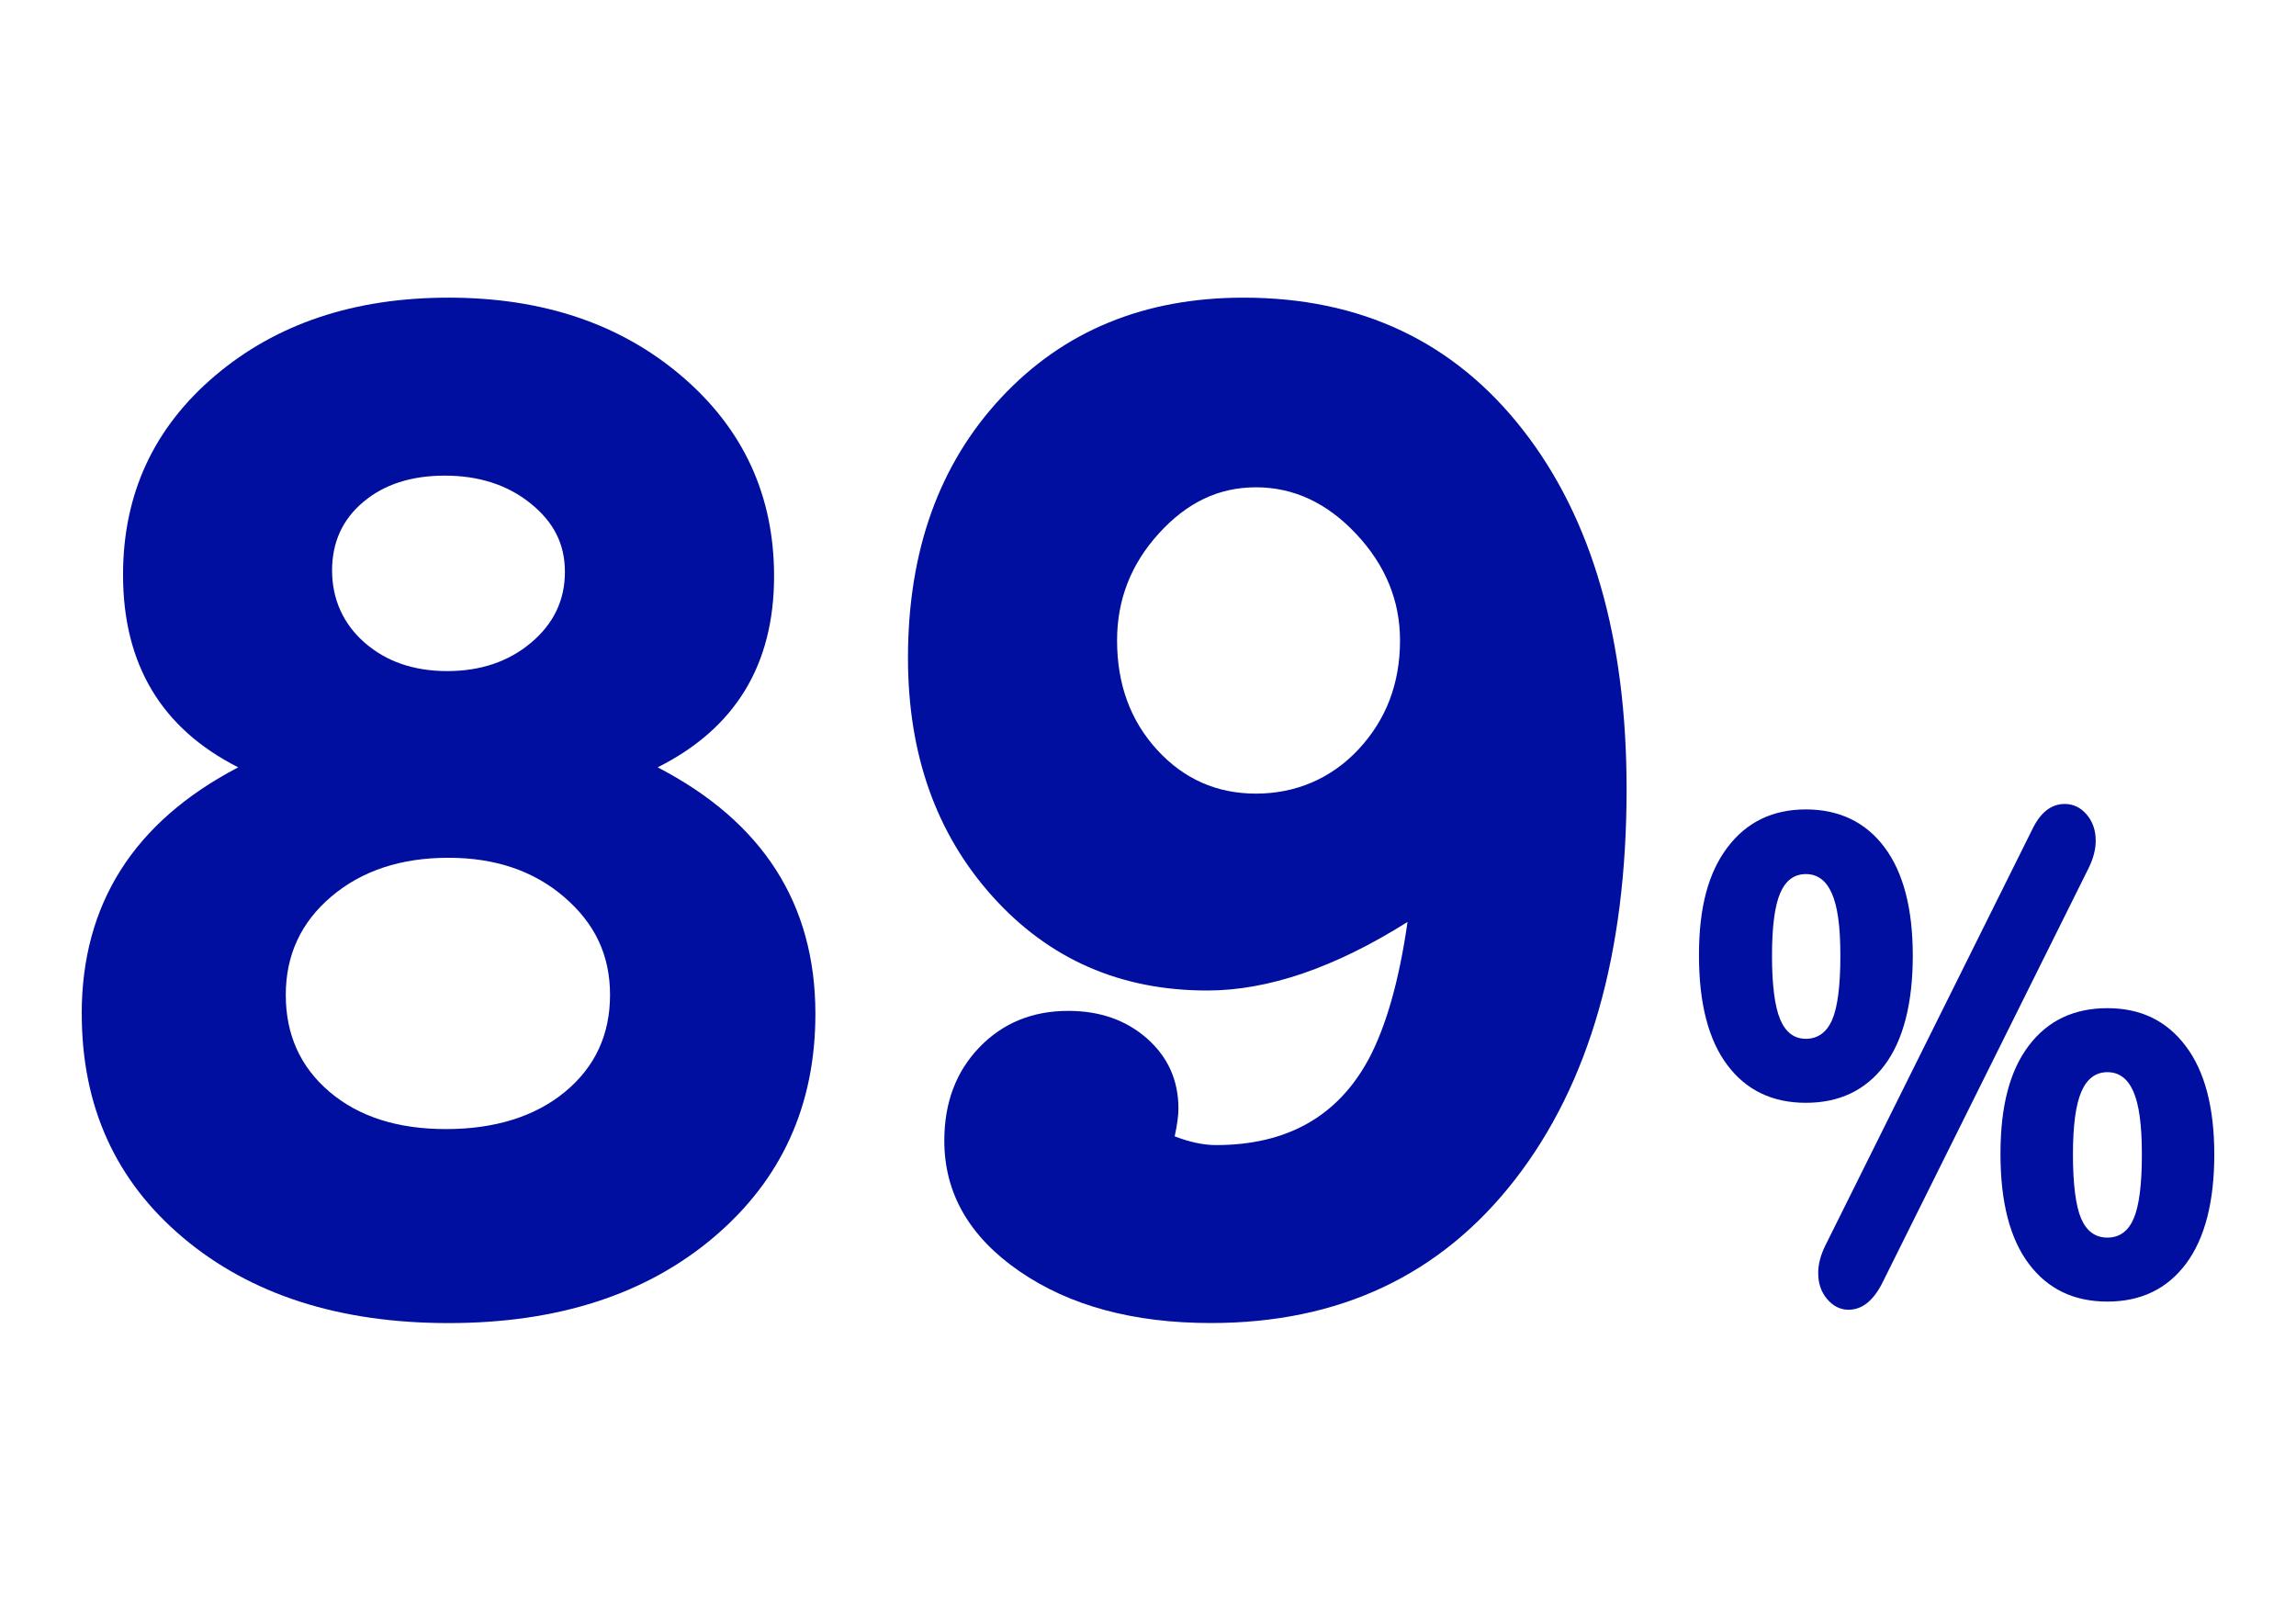
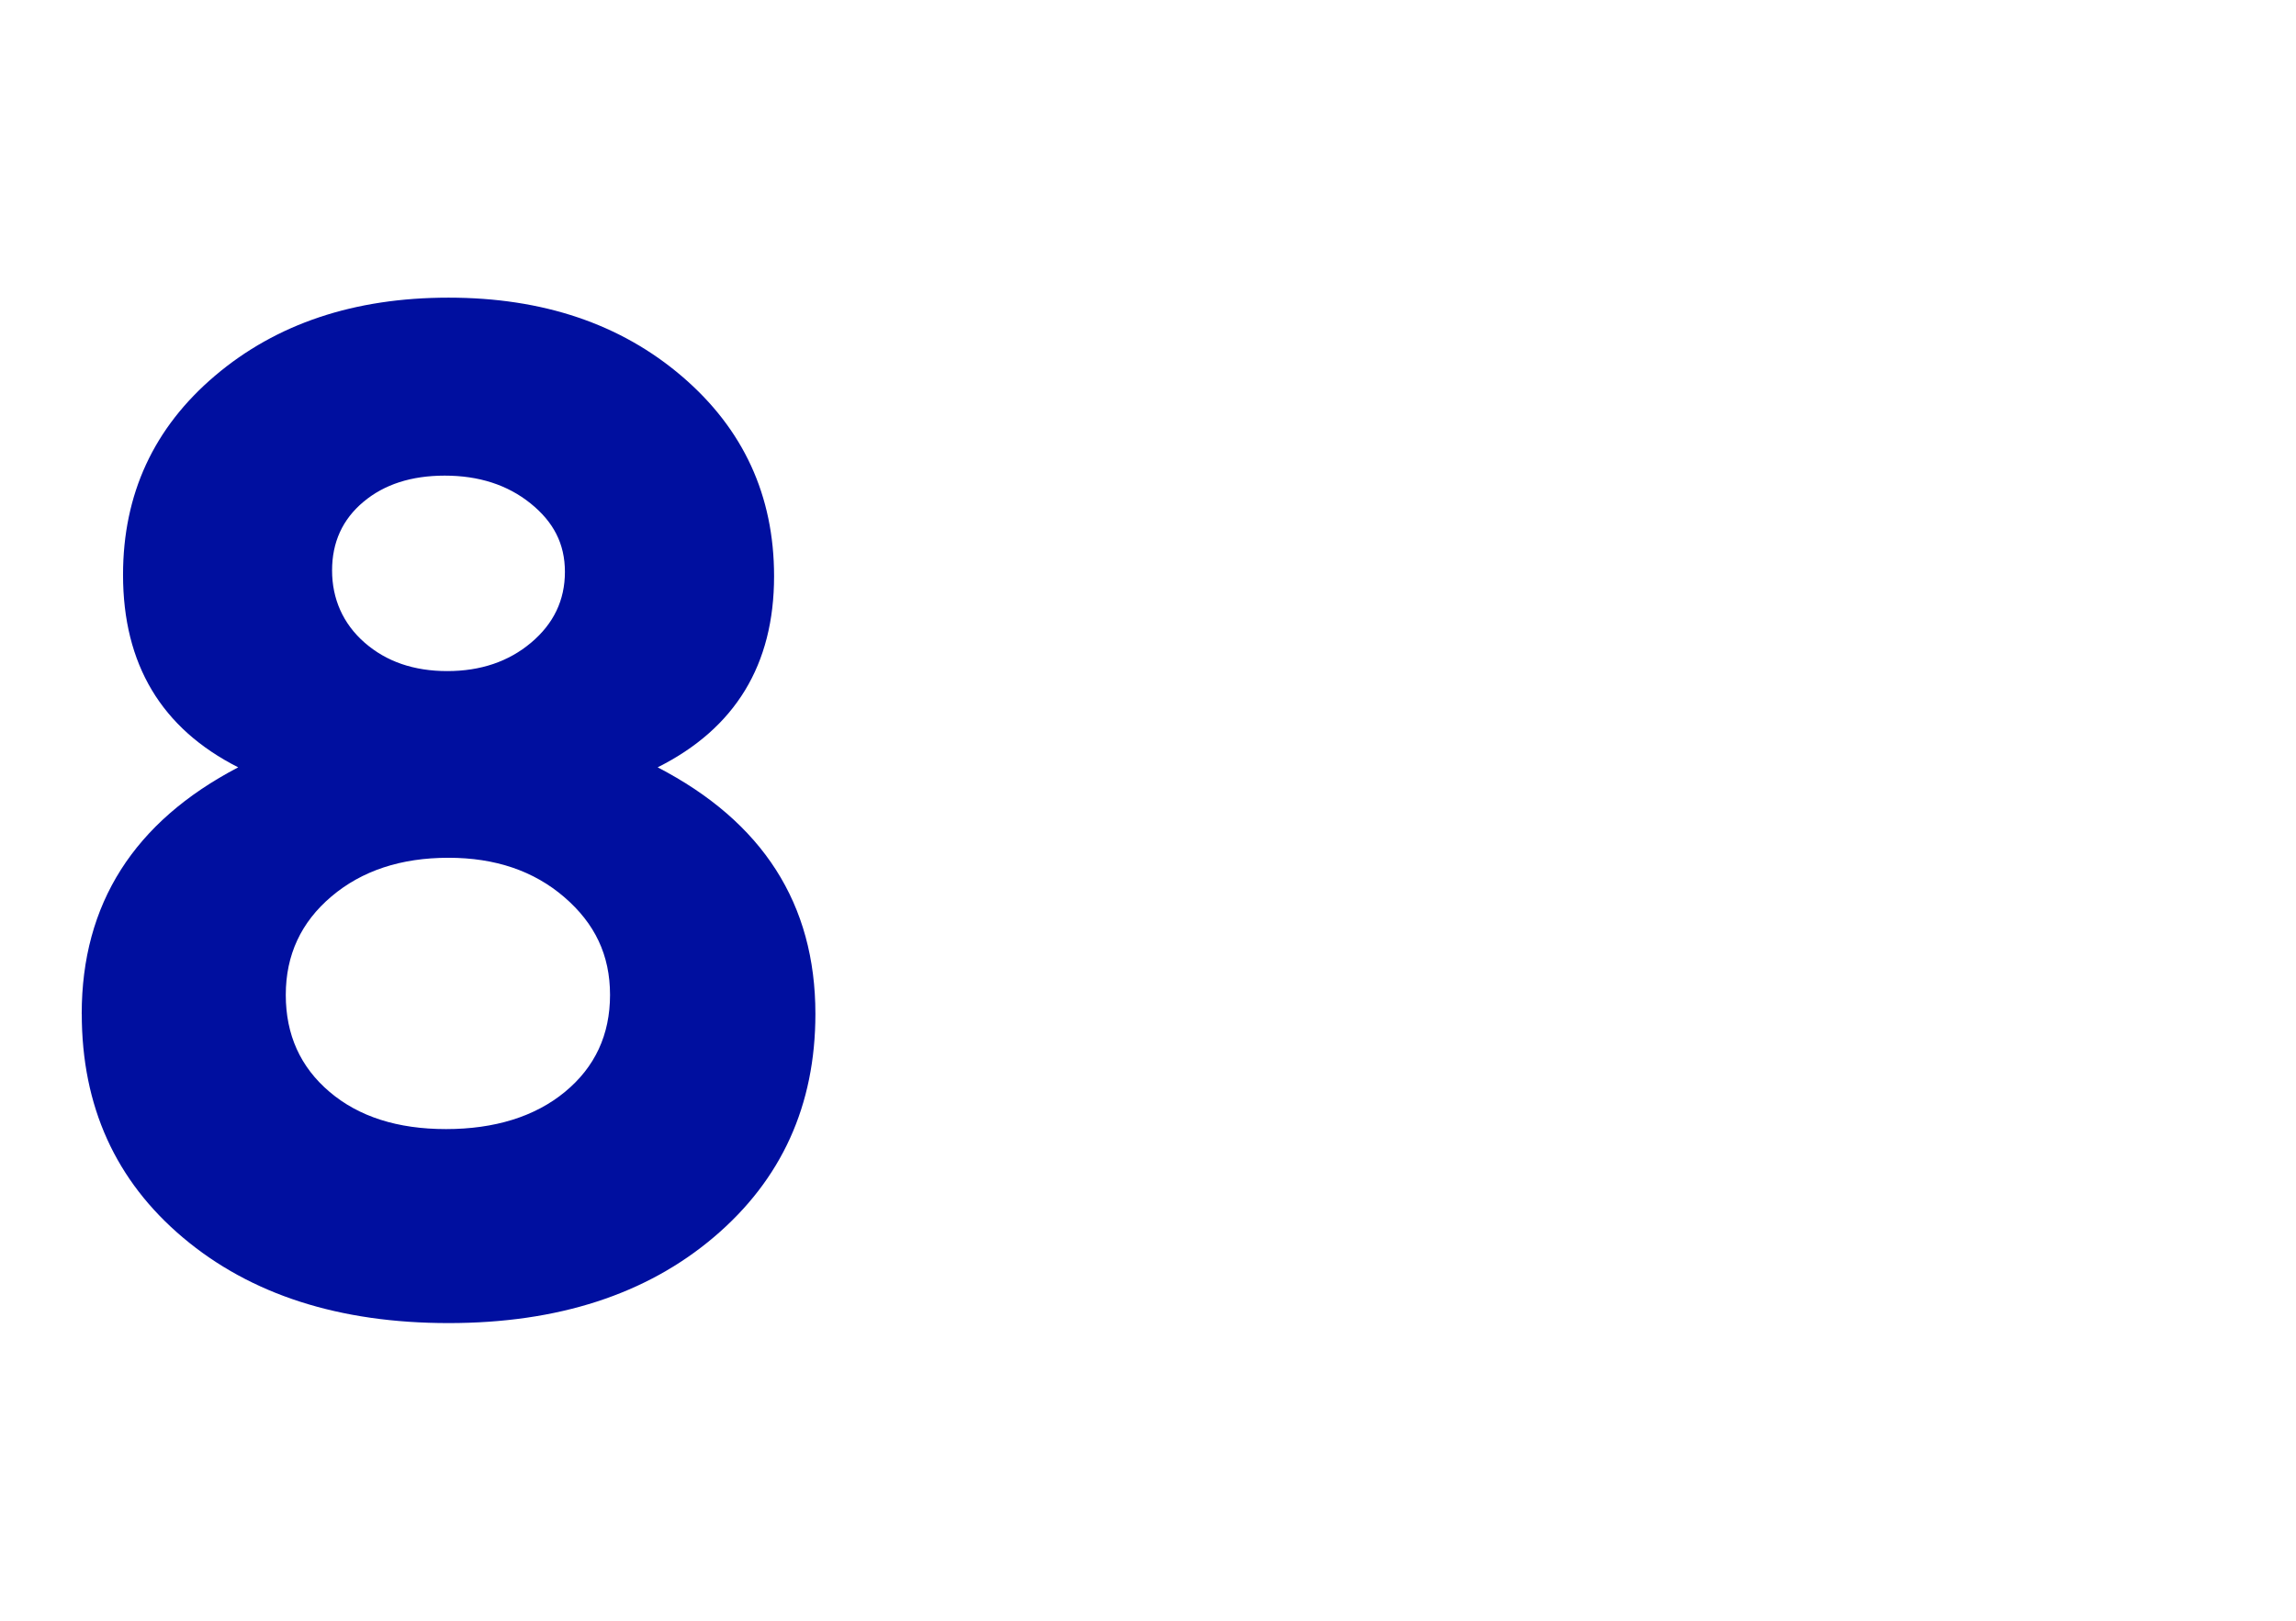
<svg xmlns="http://www.w3.org/2000/svg" id="Calque_1" data-name="Calque 1" viewBox="0 0 850 600">
  <defs>
    <style>
      .cls-1 {
        fill: #000f9f;
      }
    </style>
  </defs>
  <path class="cls-1" d="m30.25,375.33c0-40.67,19.31-71.09,57.94-91.26-28.43-14.39-42.64-38.15-42.64-71.28,0-29.88,11.36-54.45,34.07-73.71,22.71-19.25,51.52-28.89,86.44-28.89s63.73,9.72,86.44,29.16c22.71,19.44,34.07,44.1,34.07,73.98,0,32.76-14.37,56.34-43.1,70.74,38.93,20.17,58.4,50.58,58.4,91.26,0,33.84-12.51,61.38-37.54,82.62-25.03,21.24-57.78,31.86-98.26,31.86s-73.23-10.53-98.26-31.59c-25.03-21.06-37.54-48.68-37.54-82.89Zm135.8-57.78c-17.61,0-32.06,4.78-43.33,14.31-11.28,9.54-16.92,21.69-16.92,36.45s5.4,26.73,16.22,35.91c10.81,9.18,25.18,13.77,43.1,13.77s32.91-4.59,44.03-13.77c11.12-9.18,16.69-21.14,16.69-35.91s-5.64-26.46-16.92-36.18c-11.28-9.72-25.57-14.58-42.87-14.58Zm-1.39-141.47c-12.36,0-22.41,3.24-30.13,9.72-7.73,6.48-11.59,14.94-11.59,25.38s4.01,19.71,12.05,26.73c8.03,7.02,18.23,10.53,30.59,10.53s22.71-3.51,31.05-10.53c8.34-7.02,12.51-15.74,12.51-26.19s-4.25-18.54-12.75-25.38c-8.5-6.83-19.08-10.26-31.75-10.26Z" />
-   <path class="cls-1" d="m506.71,392.07c6.49-12.23,11.28-29.16,14.37-50.76-26.88,16.92-51.61,25.38-74.16,25.38-32.14,0-58.63-11.61-79.49-34.83s-31.29-52.65-31.29-88.29c0-39.59,11.51-71.72,34.53-96.39,23.01-24.65,52.91-36.99,89.68-36.99,43.57,0,78.1,16.38,103.59,49.14,25.49,32.76,38.24,77.04,38.24,132.83,0,60.84-13.75,108.99-41.25,144.44-27.5,35.46-65.05,53.19-112.62,53.19-28.74,0-52.37-6.4-70.91-19.17-18.54-12.77-27.81-28.89-27.81-48.33,0-14.04,4.32-25.56,12.98-34.56,8.65-8.99,19.62-13.5,32.91-13.5,11.74,0,21.47,3.43,29.2,10.26,7.72,6.84,11.59,15.48,11.59,25.92,0,2.52-.46,5.94-1.39,10.26,5.56,2.16,10.66,3.24,15.29,3.24,26.26,0,45.11-10.61,56.54-31.86Zm11.59-154.97c0-14.76-5.41-27.89-16.22-39.42-10.82-11.52-23.17-17.28-37.08-17.28s-25.57,5.67-35.92,17.01c-10.36,11.34-15.53,24.57-15.53,39.69,0,16.2,4.94,29.7,14.83,40.5,9.88,10.8,22.09,16.2,36.62,16.2s27.81-5.48,38.01-16.47c10.2-10.98,15.29-24.38,15.29-40.23Z" />
-   <path class="cls-1" d="m639.46,394.28c-7-9.32-10.49-22.89-10.49-40.7s3.53-30.62,10.6-39.94c7.06-9.32,16.72-13.99,28.98-13.99s22.1,4.66,29.09,13.99c6.99,9.32,10.49,22.72,10.49,40.19s-3.5,31.33-10.49,40.57c-7,9.24-16.69,13.86-29.09,13.86s-22.1-4.66-29.09-13.99Zm38.83-16.76c2.02-4.7,3.03-12.6,3.03-23.69s-1.05-18.27-3.14-23.06c-2.09-4.79-5.3-7.18-9.62-7.18s-7.5,2.35-9.52,7.06c-2.02,4.71-3.03,12.43-3.03,23.18s1.01,18.77,3.03,23.56c2.02,4.79,5.19,7.18,9.52,7.18s7.71-2.35,9.73-7.06Zm6.06,107.35c-3.03,0-5.66-1.3-7.89-3.91-2.24-2.6-3.35-5.83-3.35-9.7,0-3.19.87-6.55,2.6-10.08l76.57-153.97c3.03-6.38,7.06-9.58,12.11-9.58,3.17,0,5.87,1.3,8.11,3.91,2.23,2.61,3.35,5.84,3.35,9.7,0,3.19-.87,6.55-2.6,10.08l-76.57,153.97c-3.32,6.38-7.43,9.58-12.33,9.58Zm66.73-17.01c-7-9.32-10.49-22.89-10.49-40.7s3.49-30.83,10.49-40.07c6.99-9.24,16.69-13.86,29.09-13.86s21.92,4.66,28.98,13.99c7.06,9.32,10.6,22.72,10.6,40.19s-3.5,31.12-10.49,40.45c-7,9.32-16.69,13.99-29.09,13.99s-22.1-4.66-29.09-13.99Zm38.83-16.76c2.02-4.7,3.03-12.6,3.03-23.69s-1.05-18.52-3.14-23.31c-2.09-4.79-5.3-7.18-9.62-7.18s-7.54,2.39-9.62,7.18c-2.09,4.79-3.14,12.56-3.14,23.31s1.01,18.99,3.03,23.69c2.02,4.71,5.26,7.06,9.73,7.06s7.71-2.35,9.73-7.06Z" />
</svg>